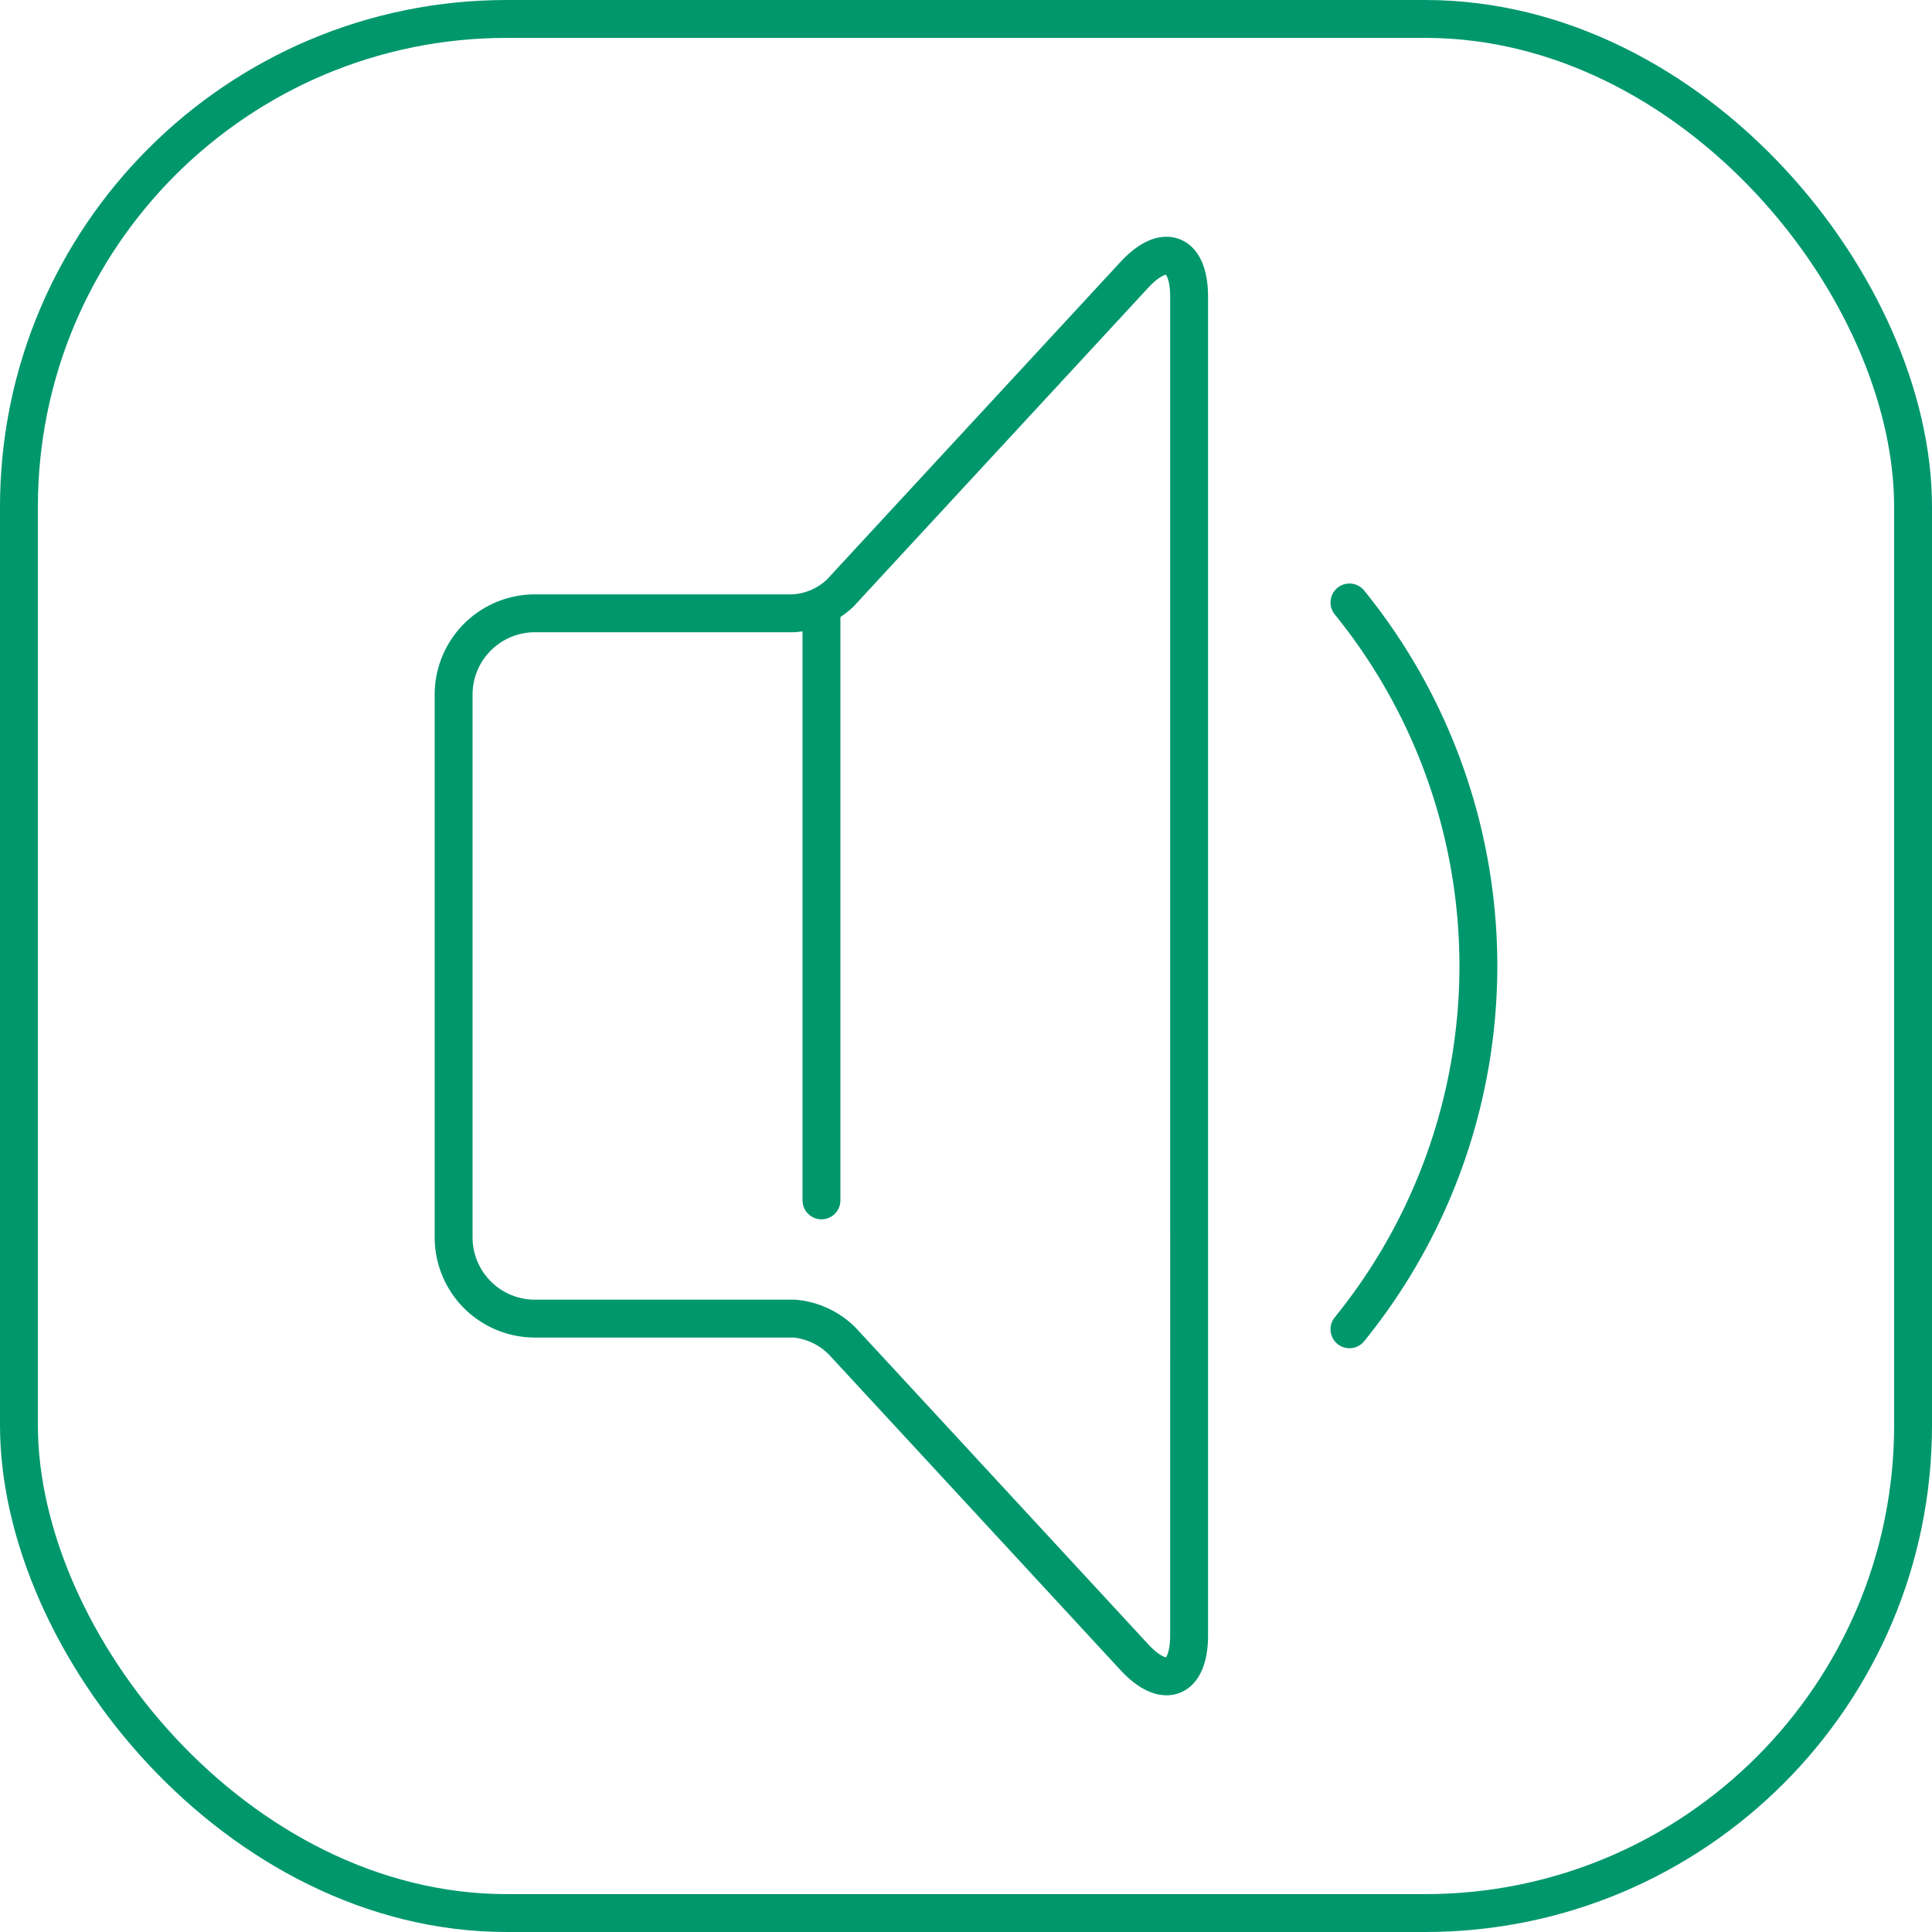
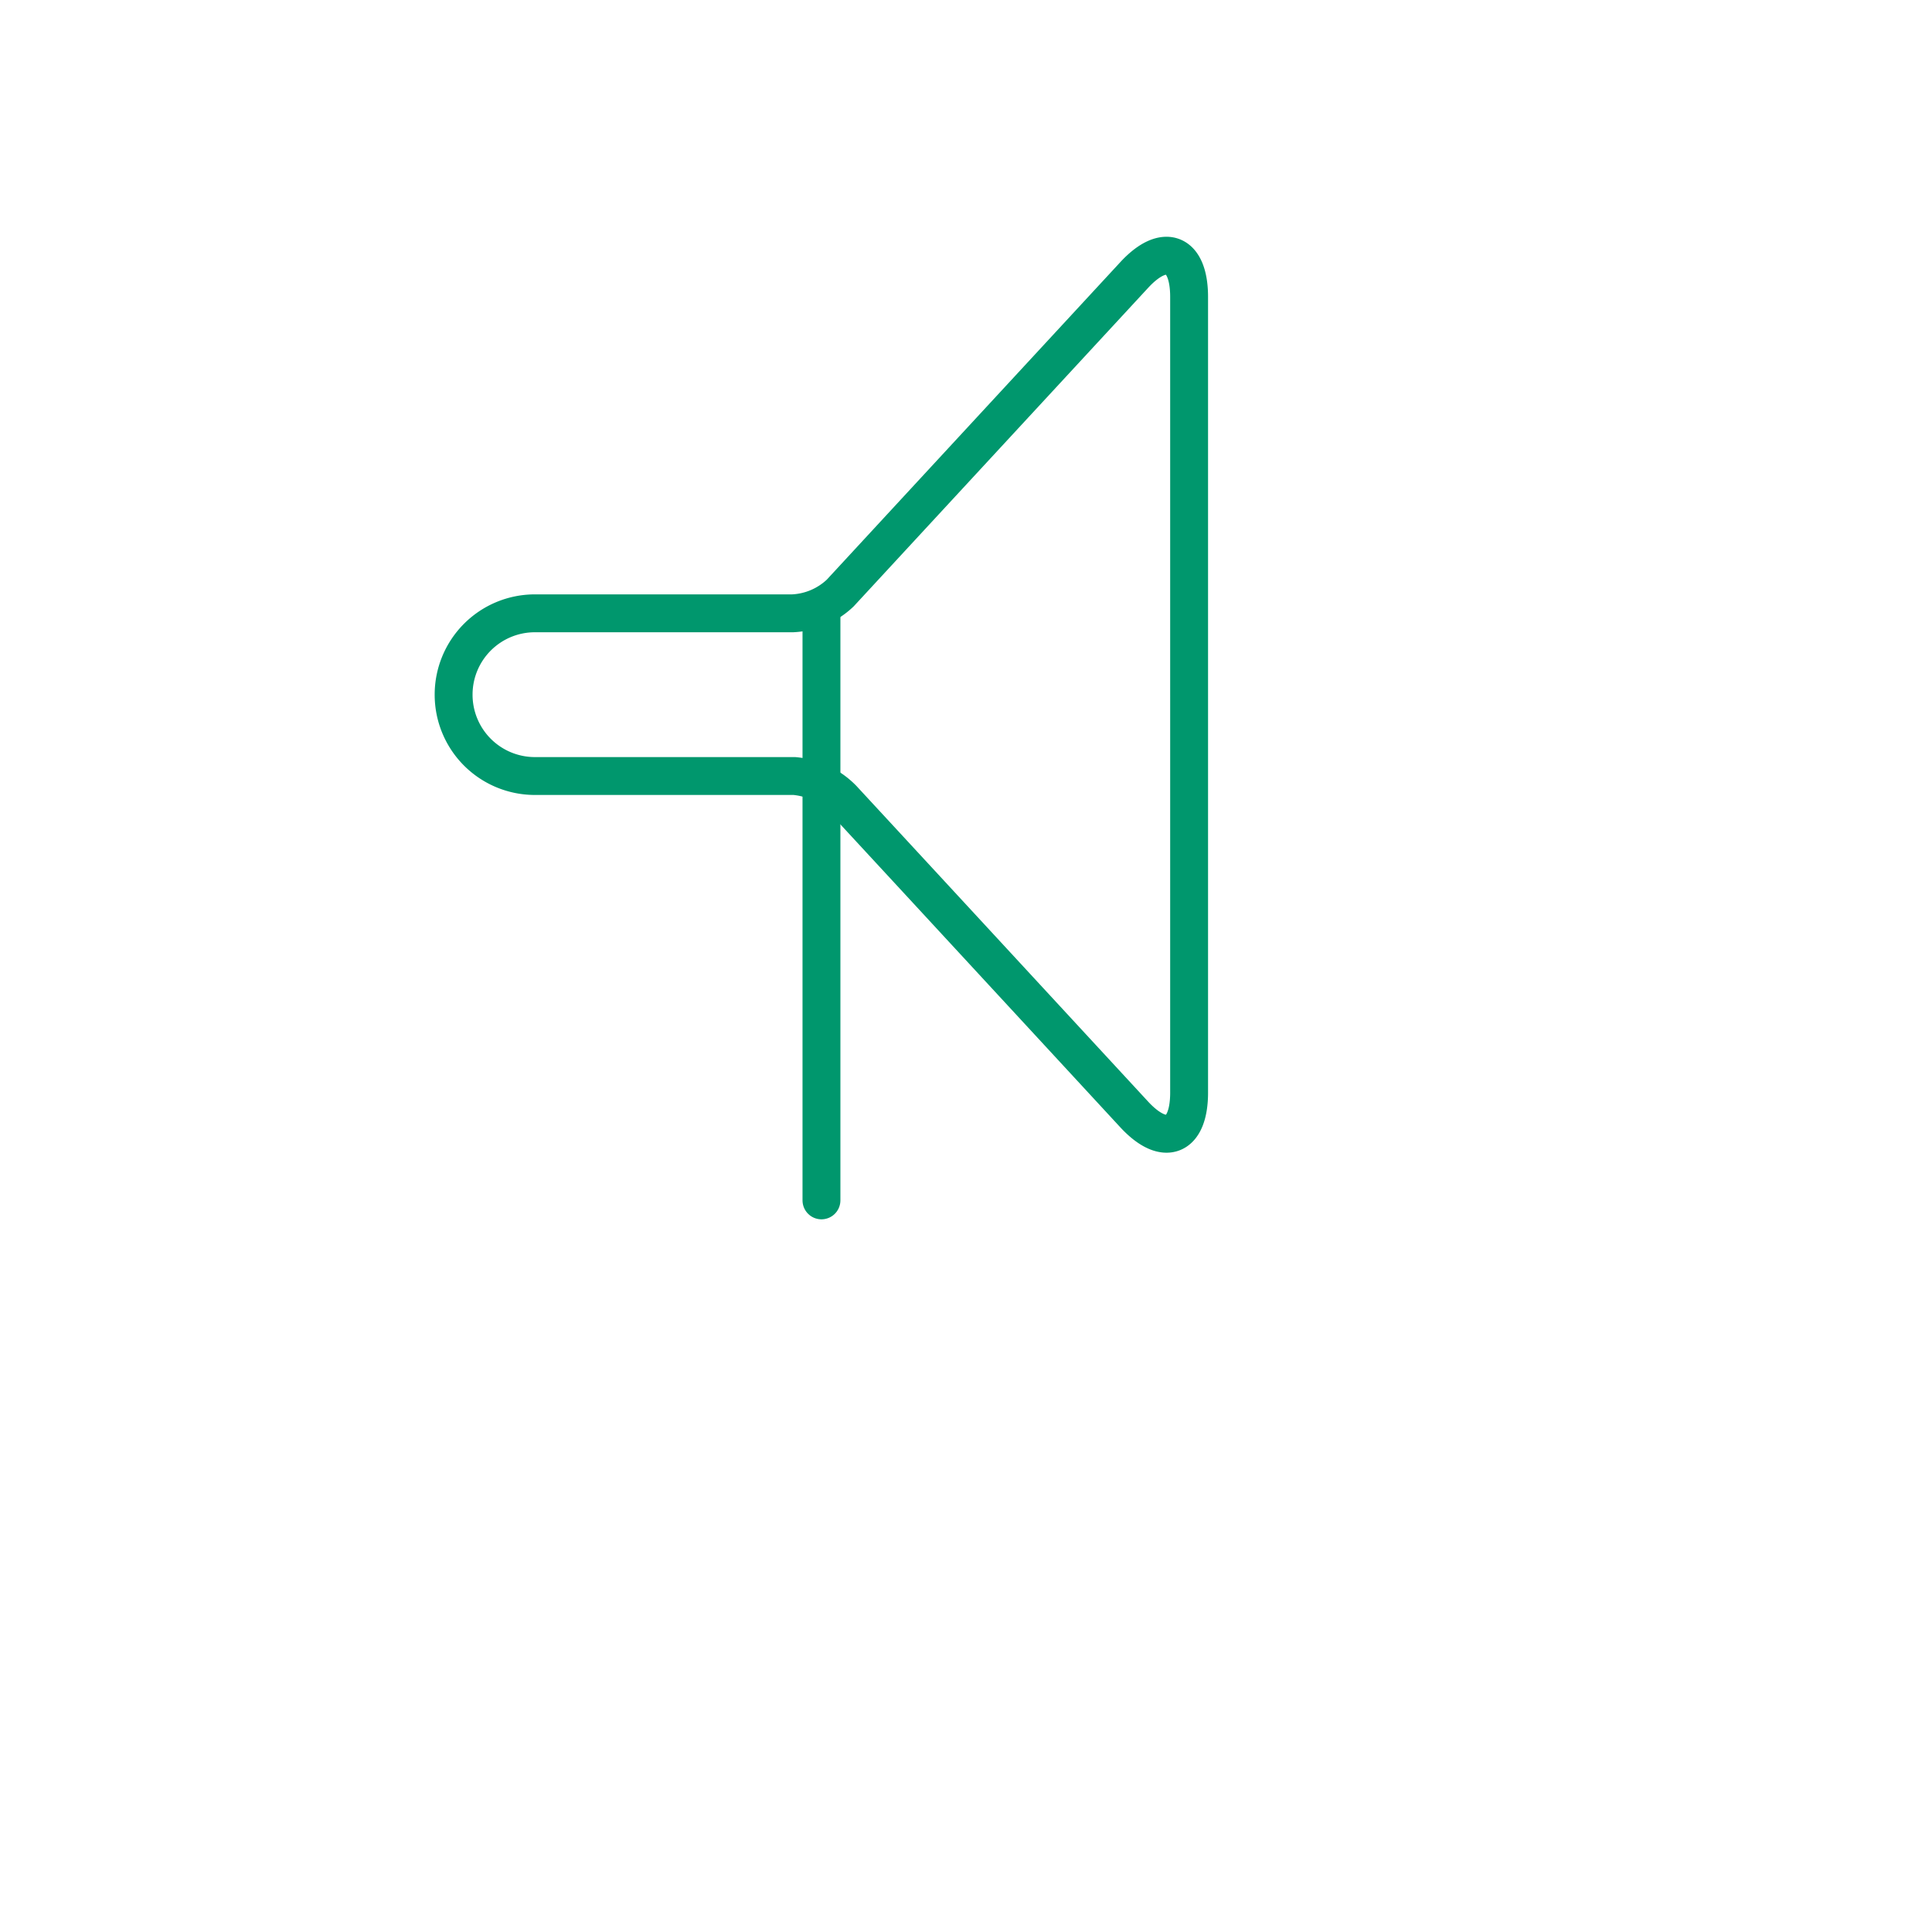
<svg xmlns="http://www.w3.org/2000/svg" id="iko-akustyczne" width="102" height="102" viewBox="0 0 102 102">
  <defs>
    <clipPath id="clip-path">
      <rect id="Rectangle_326" data-name="Rectangle 326" width="102" height="102" fill="none" />
    </clipPath>
  </defs>
  <g id="Group_293" data-name="Group 293" clip-path="url(#clip-path)">
-     <rect id="Rectangle_325" data-name="Rectangle 325" width="100" height="100" rx="25.757" transform="translate(1 1)" fill="none" stroke="#00976d" stroke-width="2" />
-     <path id="Path_168" data-name="Path 168" d="M44.357,31.312a3.9,3.9,0,0,1-2.512,1.068H28.214a4.291,4.291,0,0,0-4.265,4.295V65.321a4.291,4.291,0,0,0,4.265,4.295H41.939a4.063,4.063,0,0,1,2.551,1.212l4.025,4.354,11.364,12.3c1.6,1.729,2.9,1.209,2.9-1.153V15.675c0-2.363-1.307-2.882-2.9-1.154L48.249,27.1Z" fill="none" stroke="#00976d" stroke-miterlimit="4.002" stroke-width="2" />
+     <path id="Path_168" data-name="Path 168" d="M44.357,31.312a3.9,3.9,0,0,1-2.512,1.068H28.214a4.291,4.291,0,0,0-4.265,4.295a4.291,4.291,0,0,0,4.265,4.295H41.939a4.063,4.063,0,0,1,2.551,1.212l4.025,4.354,11.364,12.3c1.6,1.729,2.9,1.209,2.9-1.153V15.675c0-2.363-1.307-2.882-2.9-1.154L48.249,27.1Z" fill="none" stroke="#00976d" stroke-miterlimit="4.002" stroke-width="2" />
    <line id="Line_39" data-name="Line 39" y2="30.994" transform="translate(43.369 32.38)" fill="none" stroke="#00976d" stroke-linecap="round" stroke-miterlimit="4.002" stroke-width="2" />
-     <path id="Path_169" data-name="Path 169" d="M71.245,70.179a30.446,30.446,0,0,0,0-38.371" fill="none" stroke="#00976d" stroke-linecap="round" stroke-miterlimit="4.002" stroke-width="2" />
  </g>
</svg>